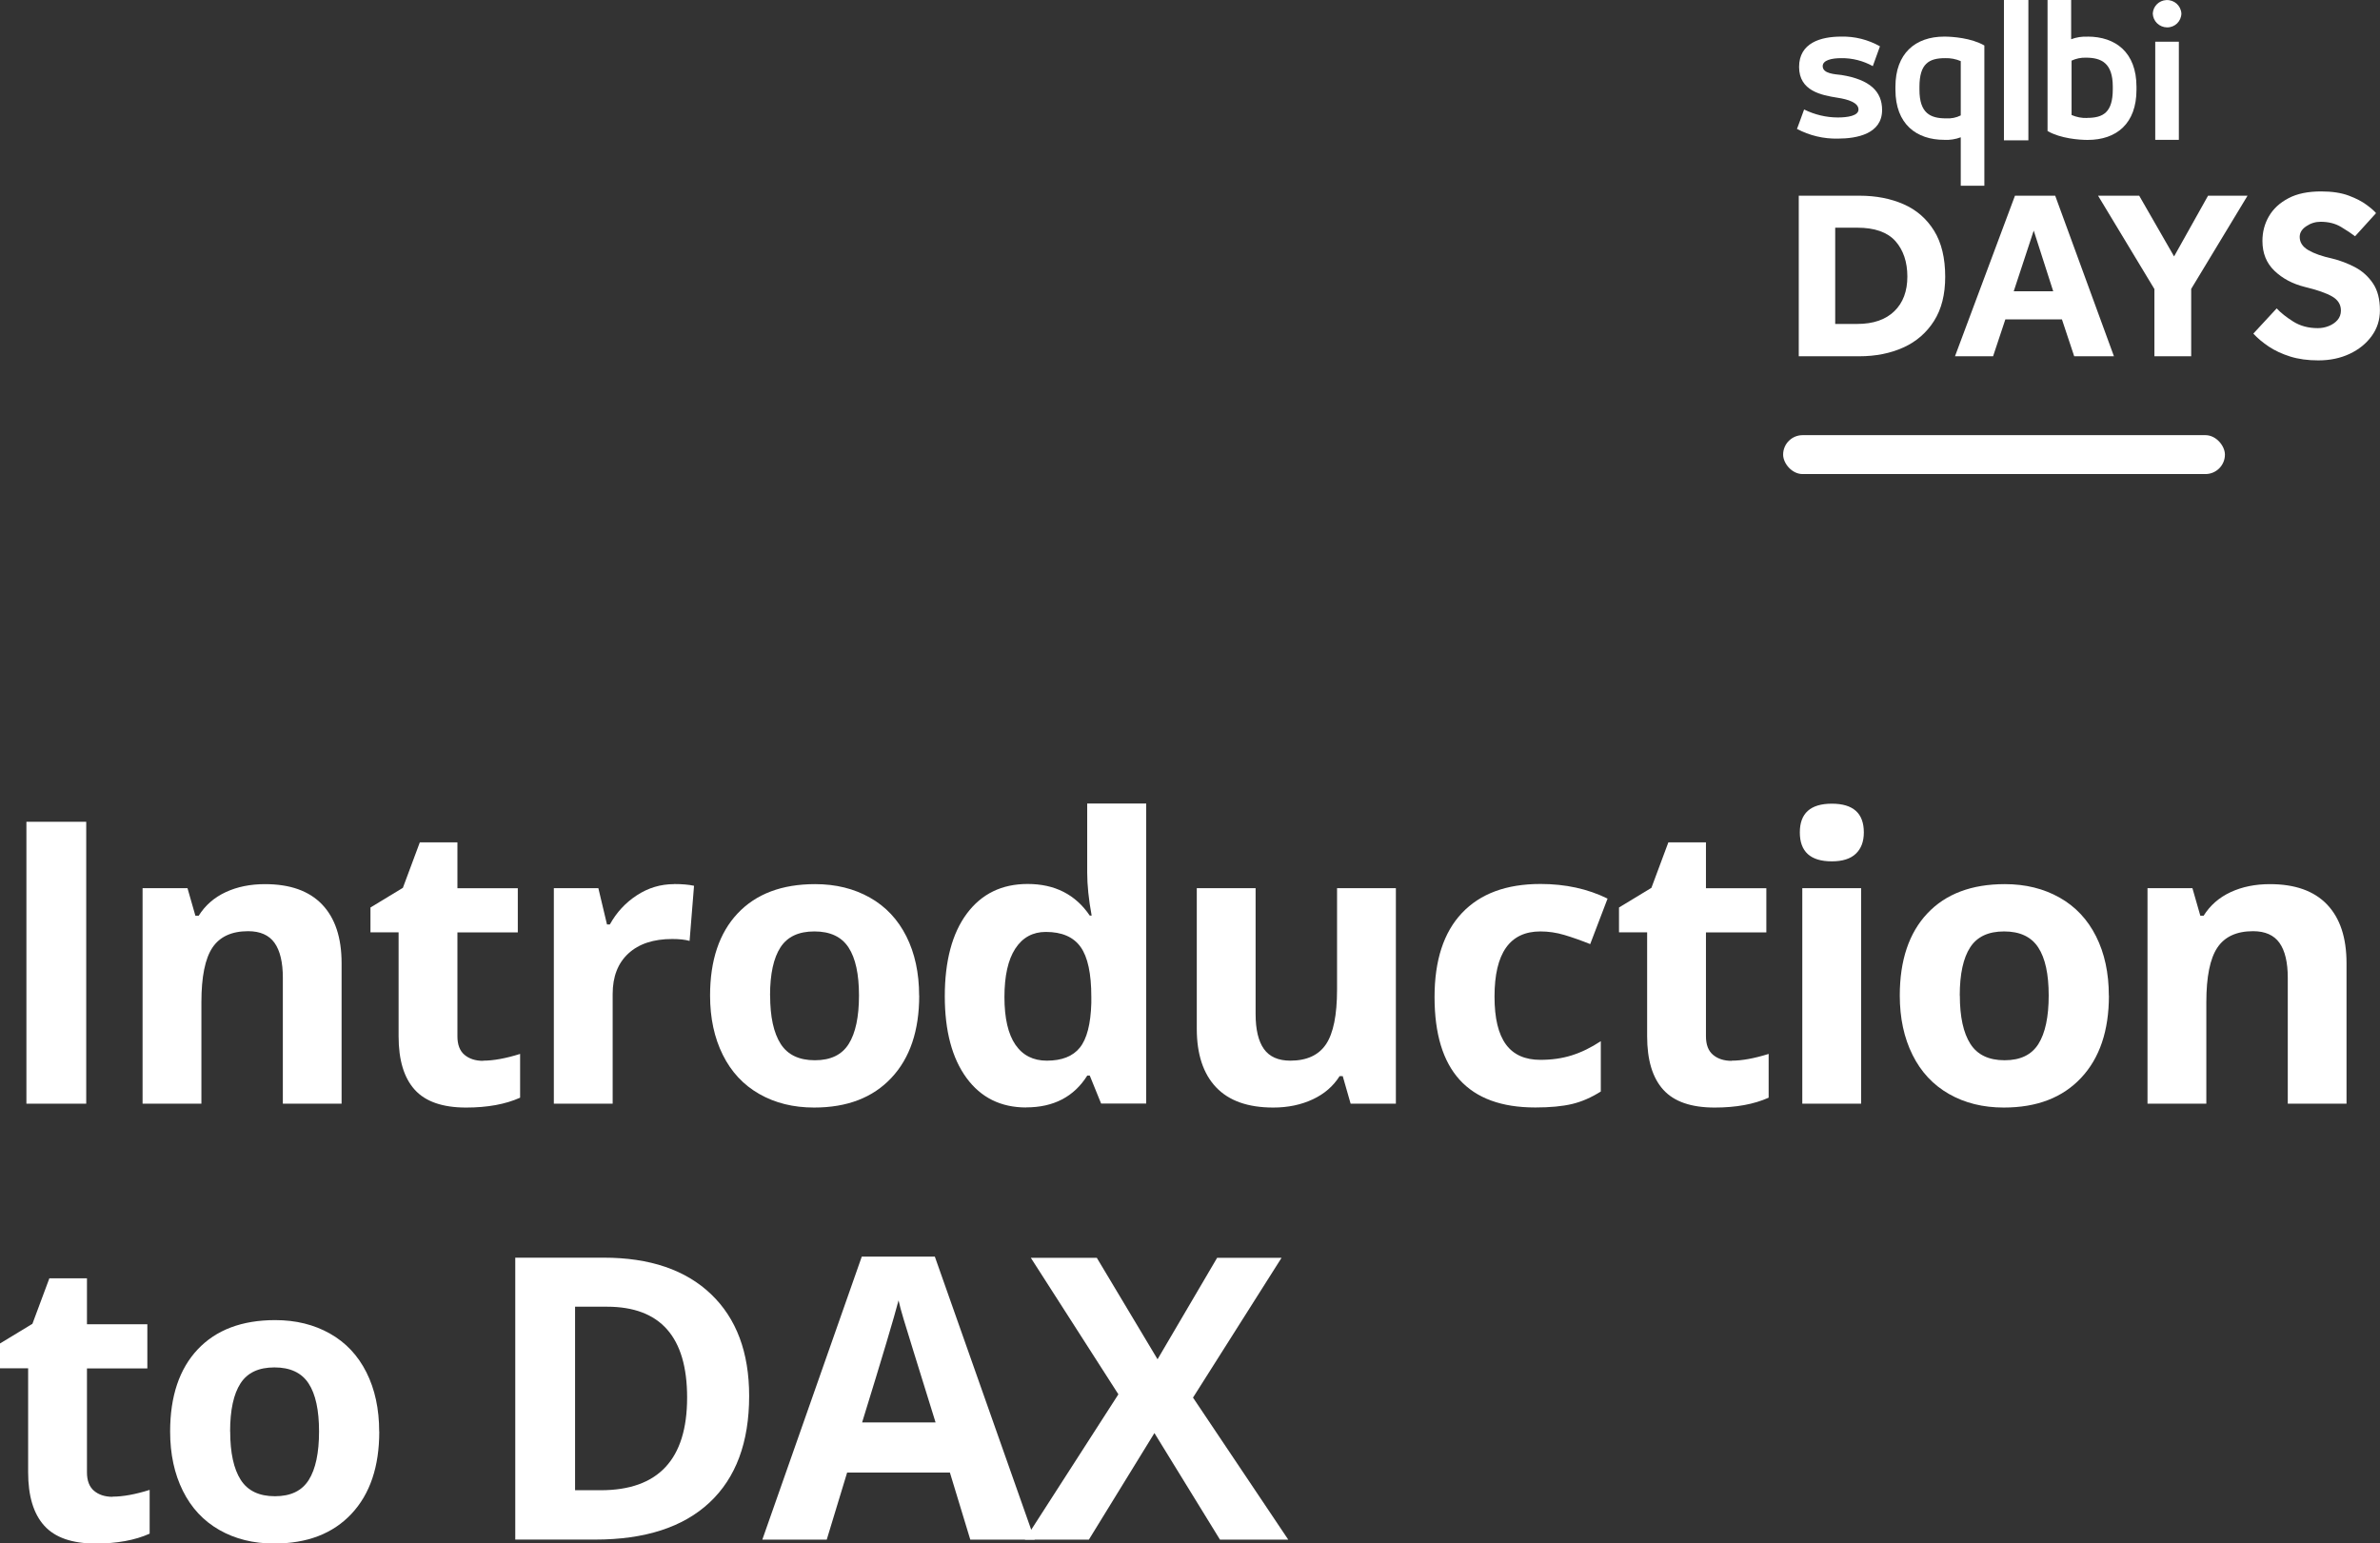
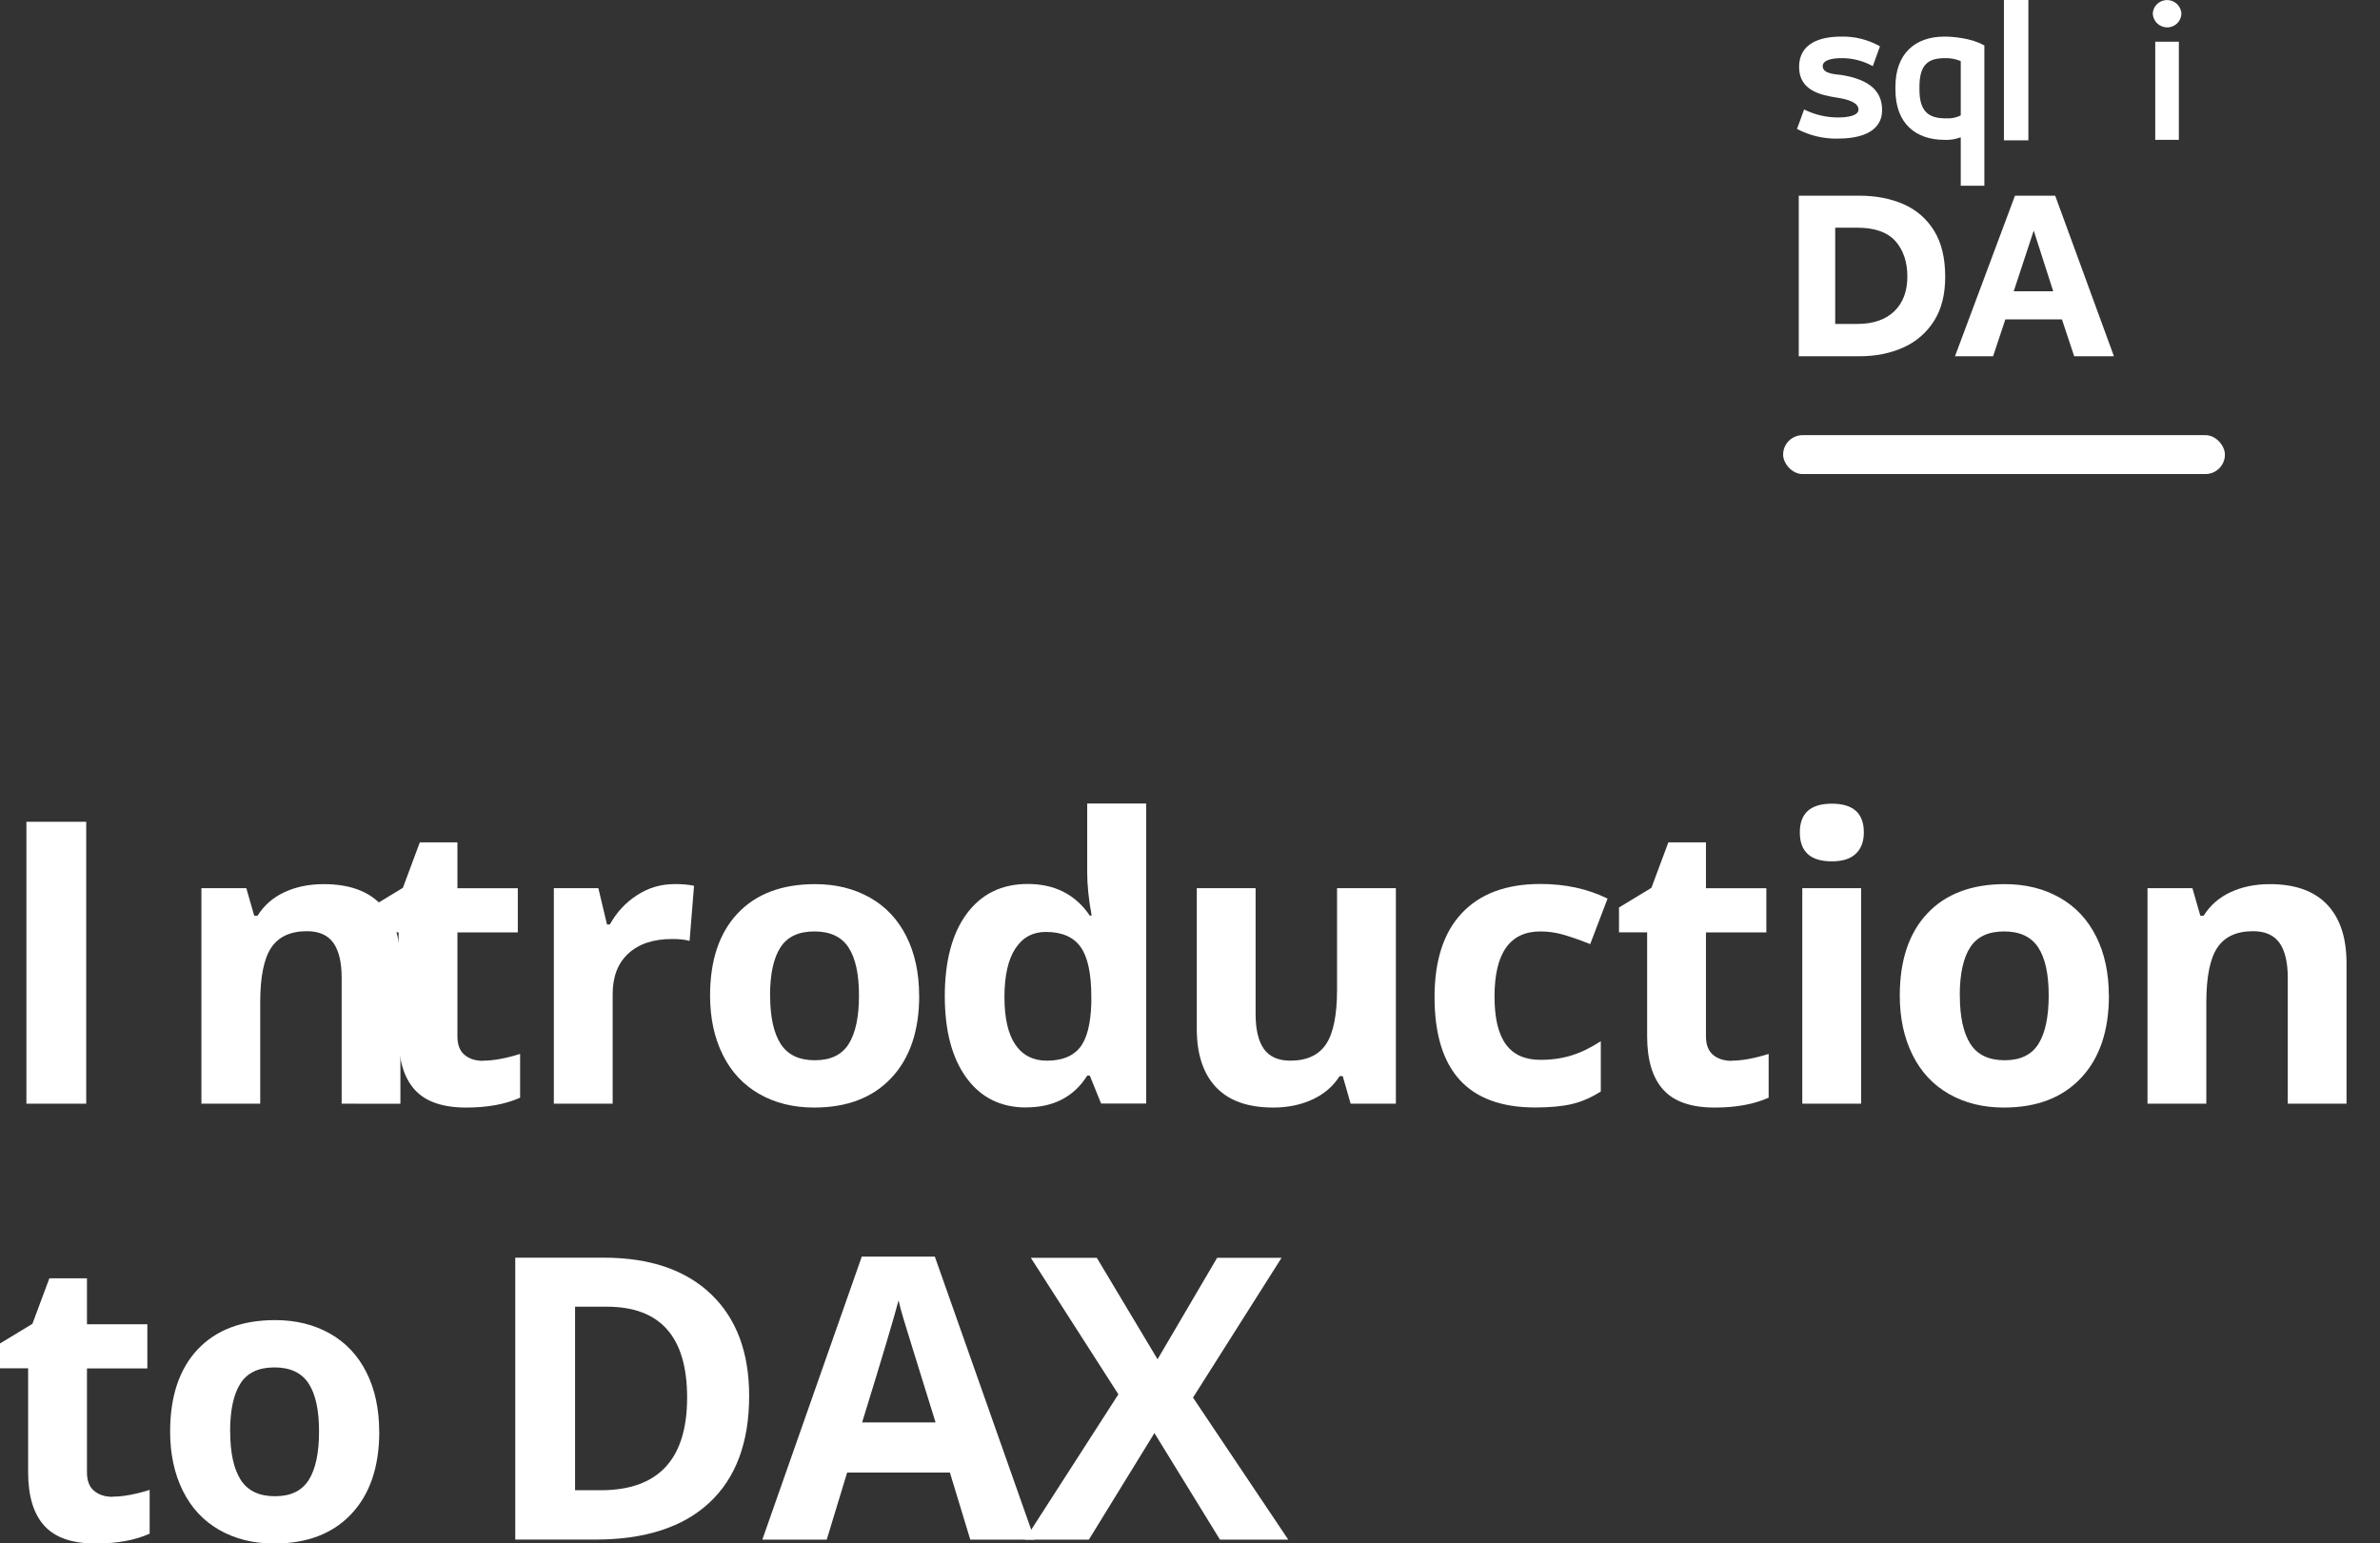
<svg xmlns="http://www.w3.org/2000/svg" id="a" viewBox="0 0 289.29 187.63">
  <rect x="0" y="0" width="289.29" height="187.63" fill="#333333" stroke="none" />
  <path d="M3.21,134.17v-34.27h7.27v34.27H3.21Z" style="fill:#fff; stroke-width:0px;" />
-   <path d="M41.53,134.17h-7.15v-15.3c0-1.89-.34-3.31-1.01-4.25s-1.74-1.42-3.21-1.42c-2,0-3.45.67-4.34,2s-1.34,3.55-1.34,6.64v12.33h-7.15v-26.2h5.46l.96,3.35h.4c.8-1.27,1.89-2.22,3.29-2.87s2.99-.97,4.77-.97c3.05,0,5.36.82,6.94,2.47s2.37,4.03,2.37,7.14v17.09Z" style="fill:#fff; stroke-width:0px;" />
+   <path d="M41.53,134.17v-15.3c0-1.89-.34-3.31-1.01-4.25s-1.74-1.42-3.21-1.42c-2,0-3.45.67-4.34,2s-1.34,3.55-1.34,6.64v12.33h-7.15v-26.2h5.46l.96,3.35h.4c.8-1.27,1.89-2.22,3.29-2.87s2.99-.97,4.77-.97c3.05,0,5.36.82,6.94,2.47s2.37,4.03,2.37,7.14v17.09Z" style="fill:#fff; stroke-width:0px;" />
  <path d="M58.72,128.94c1.25,0,2.75-.27,4.5-.82v5.32c-1.78.8-3.97,1.2-6.56,1.2-2.86,0-4.94-.72-6.25-2.17s-1.96-3.61-1.96-6.5v-12.63h-3.42v-3.02l3.94-2.39,2.06-5.53h4.57v5.58h7.34v5.37h-7.34v12.63c0,1.02.29,1.77.86,2.25s1.32.73,2.26.73Z" style="fill:#fff; stroke-width:0px;" />
  <path d="M81.95,107.47c.97,0,1.77.07,2.41.21l-.54,6.7c-.58-.16-1.28-.23-2.11-.23-2.28,0-4.06.59-5.33,1.76s-1.91,2.81-1.91,4.92v13.34h-7.15v-26.2h5.41l1.05,4.41h.35c.81-1.47,1.91-2.65,3.29-3.55s2.89-1.35,4.51-1.35Z" style="fill:#fff; stroke-width:0px;" />
  <path d="M111.73,121.02c0,4.27-1.12,7.6-3.38,10.01s-5.38,3.61-9.4,3.61c-2.52,0-4.73-.55-6.66-1.65s-3.4-2.68-4.43-4.75-1.55-4.47-1.55-7.22c0-4.28,1.12-7.61,3.35-9.98s5.38-3.56,9.42-3.56c2.52,0,4.73.55,6.66,1.64s3.4,2.66,4.43,4.71,1.55,4.45,1.55,7.2ZM93.61,121.02c0,2.59.43,4.55,1.28,5.88s2.24,1.99,4.16,1.99,3.28-.66,4.11-1.98,1.25-3.29,1.25-5.89-.42-4.54-1.27-5.84-2.23-1.95-4.15-1.95-3.28.64-4.12,1.93-1.27,3.24-1.27,5.85Z" style="fill:#fff; stroke-width:0px;" />
  <path d="M124.73,134.63c-3.08,0-5.5-1.2-7.25-3.59s-2.64-5.7-2.64-9.94.89-7.64,2.68-10.04,4.25-3.6,7.39-3.6c3.3,0,5.81,1.28,7.55,3.84h.23c-.36-1.95-.54-3.7-.54-5.23v-8.39h7.17v36.47h-5.48l-1.38-3.4h-.3c-1.62,2.58-4.1,3.87-7.43,3.87ZM127.24,128.94c1.83,0,3.17-.53,4.02-1.59s1.32-2.87,1.39-5.41v-.77c0-2.81-.43-4.83-1.3-6.05s-2.28-1.83-4.23-1.83c-1.59,0-2.83.68-3.71,2.03s-1.32,3.32-1.32,5.89.45,4.51,1.34,5.8,2.16,1.93,3.82,1.93Z" style="fill:#fff; stroke-width:0px;" />
  <path d="M164.17,134.17l-.96-3.35h-.38c-.77,1.22-1.85,2.16-3.26,2.82s-3.01,1-4.8,1c-3.08,0-5.4-.82-6.96-2.47s-2.34-4.02-2.34-7.11v-17.09h7.15v15.3c0,1.89.34,3.31,1.01,4.25s1.74,1.42,3.21,1.42c2,0,3.45-.67,4.34-2s1.34-3.55,1.34-6.64v-12.33h7.15v26.2h-5.48Z" style="fill:#fff; stroke-width:0px;" />
  <path d="M186.6,134.63c-8.16,0-12.23-4.48-12.23-13.43,0-4.45,1.11-7.86,3.33-10.21s5.4-3.53,9.54-3.53c3.03,0,5.75.59,8.16,1.78l-2.11,5.53c-1.12-.45-2.17-.82-3.14-1.11s-1.94-.43-2.91-.43c-3.72,0-5.58,2.64-5.58,7.92s1.86,7.69,5.58,7.69c1.38,0,2.65-.18,3.82-.55s2.34-.94,3.52-1.72v6.12c-1.16.73-2.32,1.24-3.5,1.52s-2.67.42-4.46.42Z" style="fill:#fff; stroke-width:0px;" />
  <path d="M210.48,128.94c1.25,0,2.75-.27,4.5-.82v5.32c-1.78.8-3.97,1.2-6.56,1.2-2.86,0-4.94-.72-6.25-2.17s-1.96-3.61-1.96-6.5v-12.63h-3.42v-3.02l3.94-2.39,2.06-5.53h4.57v5.58h7.34v5.37h-7.34v12.63c0,1.02.29,1.77.86,2.25s1.32.73,2.26.73Z" style="fill:#fff; stroke-width:0px;" />
  <path d="M218.77,101.19c0-2.33,1.3-3.49,3.89-3.49s3.89,1.16,3.89,3.49c0,1.11-.32,1.97-.97,2.59s-1.62.93-2.92.93c-2.59,0-3.89-1.17-3.89-3.52ZM226.22,134.17h-7.15v-26.2h7.15v26.2Z" style="fill:#fff; stroke-width:0px;" />
  <path d="M256.34,121.02c0,4.27-1.12,7.6-3.38,10.01s-5.38,3.61-9.4,3.61c-2.52,0-4.73-.55-6.66-1.65s-3.4-2.68-4.43-4.75-1.55-4.47-1.55-7.22c0-4.28,1.12-7.61,3.35-9.98s5.38-3.56,9.42-3.56c2.52,0,4.73.55,6.66,1.64s3.4,2.66,4.43,4.71,1.55,4.45,1.55,7.2ZM238.22,121.02c0,2.59.43,4.55,1.28,5.88s2.24,1.99,4.16,1.99,3.28-.66,4.11-1.98,1.25-3.29,1.25-5.89-.42-4.54-1.27-5.84-2.23-1.95-4.15-1.95-3.28.64-4.12,1.93-1.27,3.24-1.27,5.85Z" style="fill:#fff; stroke-width:0px;" />
  <path d="M285.23,134.17h-7.15v-15.3c0-1.89-.34-3.31-1.01-4.25s-1.74-1.42-3.21-1.42c-2,0-3.45.67-4.34,2s-1.34,3.55-1.34,6.64v12.33h-7.15v-26.2h5.46l.96,3.35h.4c.8-1.27,1.89-2.22,3.29-2.87s2.99-.97,4.77-.97c3.05,0,5.36.82,6.94,2.47s2.37,4.03,2.37,7.14v17.09Z" style="fill:#fff; stroke-width:0px;" />
  <path d="M13.69,181.94c1.25,0,2.75-.27,4.5-.82v5.32c-1.78.8-3.97,1.2-6.56,1.2-2.86,0-4.94-.72-6.25-2.17s-1.96-3.61-1.96-6.5v-12.63H0v-3.02l3.94-2.39,2.06-5.53h4.57v5.58h7.34v5.37h-7.34v12.63c0,1.02.29,1.77.86,2.25s1.32.73,2.26.73Z" style="fill:#fff; stroke-width:0px;" />
  <path d="M46.1,174.02c0,4.27-1.12,7.6-3.38,10.01s-5.38,3.61-9.4,3.61c-2.52,0-4.73-.55-6.66-1.65s-3.4-2.68-4.43-4.75-1.55-4.47-1.55-7.22c0-4.28,1.12-7.61,3.35-9.98s5.38-3.56,9.42-3.56c2.52,0,4.73.55,6.66,1.64s3.4,2.66,4.43,4.71,1.55,4.45,1.55,7.2ZM27.98,174.02c0,2.59.43,4.55,1.28,5.88s2.24,1.99,4.16,1.99,3.28-.66,4.11-1.98,1.25-3.29,1.25-5.89-.42-4.54-1.27-5.84-2.23-1.95-4.15-1.95-3.28.64-4.12,1.93-1.27,3.24-1.27,5.85Z" style="fill:#fff; stroke-width:0px;" />
  <path d="M91.06,169.7c0,5.64-1.61,9.96-4.82,12.96s-7.85,4.5-13.91,4.5h-9.7v-34.27h10.76c5.59,0,9.94,1.48,13.03,4.43s4.64,7.08,4.64,12.38ZM83.52,169.89c0-7.36-3.25-11.04-9.75-11.04h-3.87v22.31h3.12c7,0,10.5-3.76,10.5-11.27Z" style="fill:#fff; stroke-width:0px;" />
  <path d="M117.94,187.17l-2.48-8.16h-12.49l-2.48,8.16h-7.83l12.09-34.41h8.88l12.14,34.41h-7.83ZM113.72,172.92c-2.3-7.39-3.59-11.57-3.88-12.54s-.5-1.73-.62-2.3c-.52,2-1.99,6.95-4.43,14.84h8.93Z" style="fill:#fff; stroke-width:0px;" />
  <path d="M156.59,187.17h-8.3l-7.97-12.96-7.97,12.96h-7.78l11.37-17.67-10.64-16.59h8.02l7.38,12.33,7.24-12.33h7.83l-10.76,16.99,11.58,17.27Z" style="fill:#fff; stroke-width:0px;" />
  <path d="M223.86,9.12c-.82-.1-2.31-.15-2.31-1.08,0-.72,1.08-.97,2.25-.97,1.34-.02,2.67.32,3.84.97l.87-2.41c-1.44-.81-3.06-1.22-4.71-1.18-2.51,0-5.12.77-5.12,3.69s2.71,3.43,4.66,3.74c1.33.2,2.56.61,2.56,1.43,0,.77-1.33.97-2.51.97-1.42,0-2.82-.34-4.1-.97,0,0-.87,2.41-.87,2.36,1.53.81,3.24,1.22,4.97,1.18,2.31,0,5.38-.57,5.38-3.48,0-2.25-1.48-3.69-4.92-4.25Z" style="fill:#fff; stroke-width:0px;" />
  <path d="M230.39,10.55v.35c0,4.2,2.56,6.1,5.94,6.1.68.04,1.36-.07,2-.31v5.89h2.87V5.53c-1.59-.92-3.89-1.08-4.87-1.08-3.53,0-5.94,2.05-5.94,6.1ZM238.33,7.42v6.61c-.55.28-1.17.4-1.79.36-1.9,0-3.23-.62-3.23-3.48v-.36c0-2.82,1.17-3.48,3.12-3.48.65-.02,1.3.1,1.9.36Z" style="fill:#fff; stroke-width:0px;" />
  <rect x="243.58" width="2.97" height="17.06" style="fill:#fff; stroke-width:0px;" />
-   <path d="M253.75,4.46c-.68-.04-1.36.07-2,.31V0h-2.87v15.93c1.59.92,3.89,1.08,4.87,1.08,3.53,0,5.94-2,5.94-6.1v-.36c0-4.2-2.56-6.1-5.94-6.1ZM253.7,14.34c-.65.03-1.3-.1-1.9-.36v-6.61c.54-.25,1.14-.38,1.74-.36,1.9,0,3.27.66,3.27,3.53v.31c0,2.82-1.17,3.48-3.12,3.48Z" style="fill:#fff; stroke-width:0px;" />
  <path d="M263.41,3.33c.95.01,1.72-.74,1.74-1.69-.06-.96-.88-1.69-1.85-1.63-.88.05-1.58.75-1.63,1.63.03.94.8,1.68,1.74,1.69Z" style="fill:#fff; stroke-width:0px;" />
  <rect x="261.97" y="5.07" width="2.87" height="11.93" style="fill:#fff; stroke-width:0px;" />
  <path d="M218.64,43.31v-19.52h7.38c2.01,0,3.8.35,5.37,1.04,1.57.69,2.8,1.77,3.7,3.22.9,1.45,1.35,3.32,1.35,5.6,0,2.15-.45,3.94-1.36,5.37-.91,1.43-2.15,2.51-3.72,3.22-1.57.71-3.36,1.07-5.37,1.07h-7.35ZM223.06,39.38h2.69c1.95,0,3.45-.52,4.51-1.55s1.58-2.44,1.58-4.21-.49-3.23-1.46-4.32c-.98-1.08-2.52-1.62-4.62-1.62h-2.69v11.71Z" style="fill:#fff; stroke-width:0px;" />
  <path d="M237.63,43.31l7.29-19.52h4.89l7.14,19.52h-4.83l-1.49-4.48h-6.88l-1.49,4.48h-4.62ZM244.77,35.41h4.8l-2.37-7.38-2.43,7.38Z" style="fill:#fff; stroke-width:0px;" />
-   <path d="M261.87,43.31v-8.17l-6.85-11.35h5l4.24,7.38,4.13-7.38h4.8l-6.85,11.33v8.19h-4.48Z" style="fill:#fff; stroke-width:0px;" />
-   <path d="M273.89,40.56l2.84-3.07c.51.55,1.19,1.08,2.03,1.61.85.53,1.84.79,2.97.79.45,0,.89-.08,1.32-.25.43-.17.79-.41,1.07-.73.28-.32.42-.71.42-1.16,0-.72-.35-1.29-1.05-1.7-.7-.41-1.81-.8-3.34-1.17-1.48-.37-2.71-1.02-3.69-1.96-.98-.94-1.46-2.15-1.46-3.63,0-1.09.26-2.09.79-3,.53-.91,1.32-1.64,2.37-2.19,1.05-.56,2.38-.83,3.98-.83,1.33,0,2.44.17,3.35.51.91.34,1.63.72,2.18,1.13.55.41.93.74,1.14,1l-2.55,2.81c-.43-.33-1-.71-1.7-1.13-.7-.42-1.53-.63-2.49-.63-.62,0-1.21.18-1.74.54-.54.36-.8.79-.8,1.3,0,.66.35,1.2,1.05,1.61.7.41,1.67.75,2.9,1.02.96.23,1.88.59,2.77,1.05.89.47,1.61,1.12,2.18,1.96.57.84.85,1.93.85,3.28,0,1.17-.33,2.21-1,3.13s-1.56,1.64-2.69,2.17c-1.13.53-2.4.79-3.8.79-1.29,0-2.43-.16-3.42-.47s-1.86-.72-2.6-1.21c-.74-.5-1.37-1.02-1.87-1.57Z" style="fill:#fff; stroke-width:0px;" />
  <rect x="216.74" y="52.9" width="53.7" height="4.73" rx="2.37" ry="2.37" style="fill:#fff; stroke-width:0px;" />
</svg>